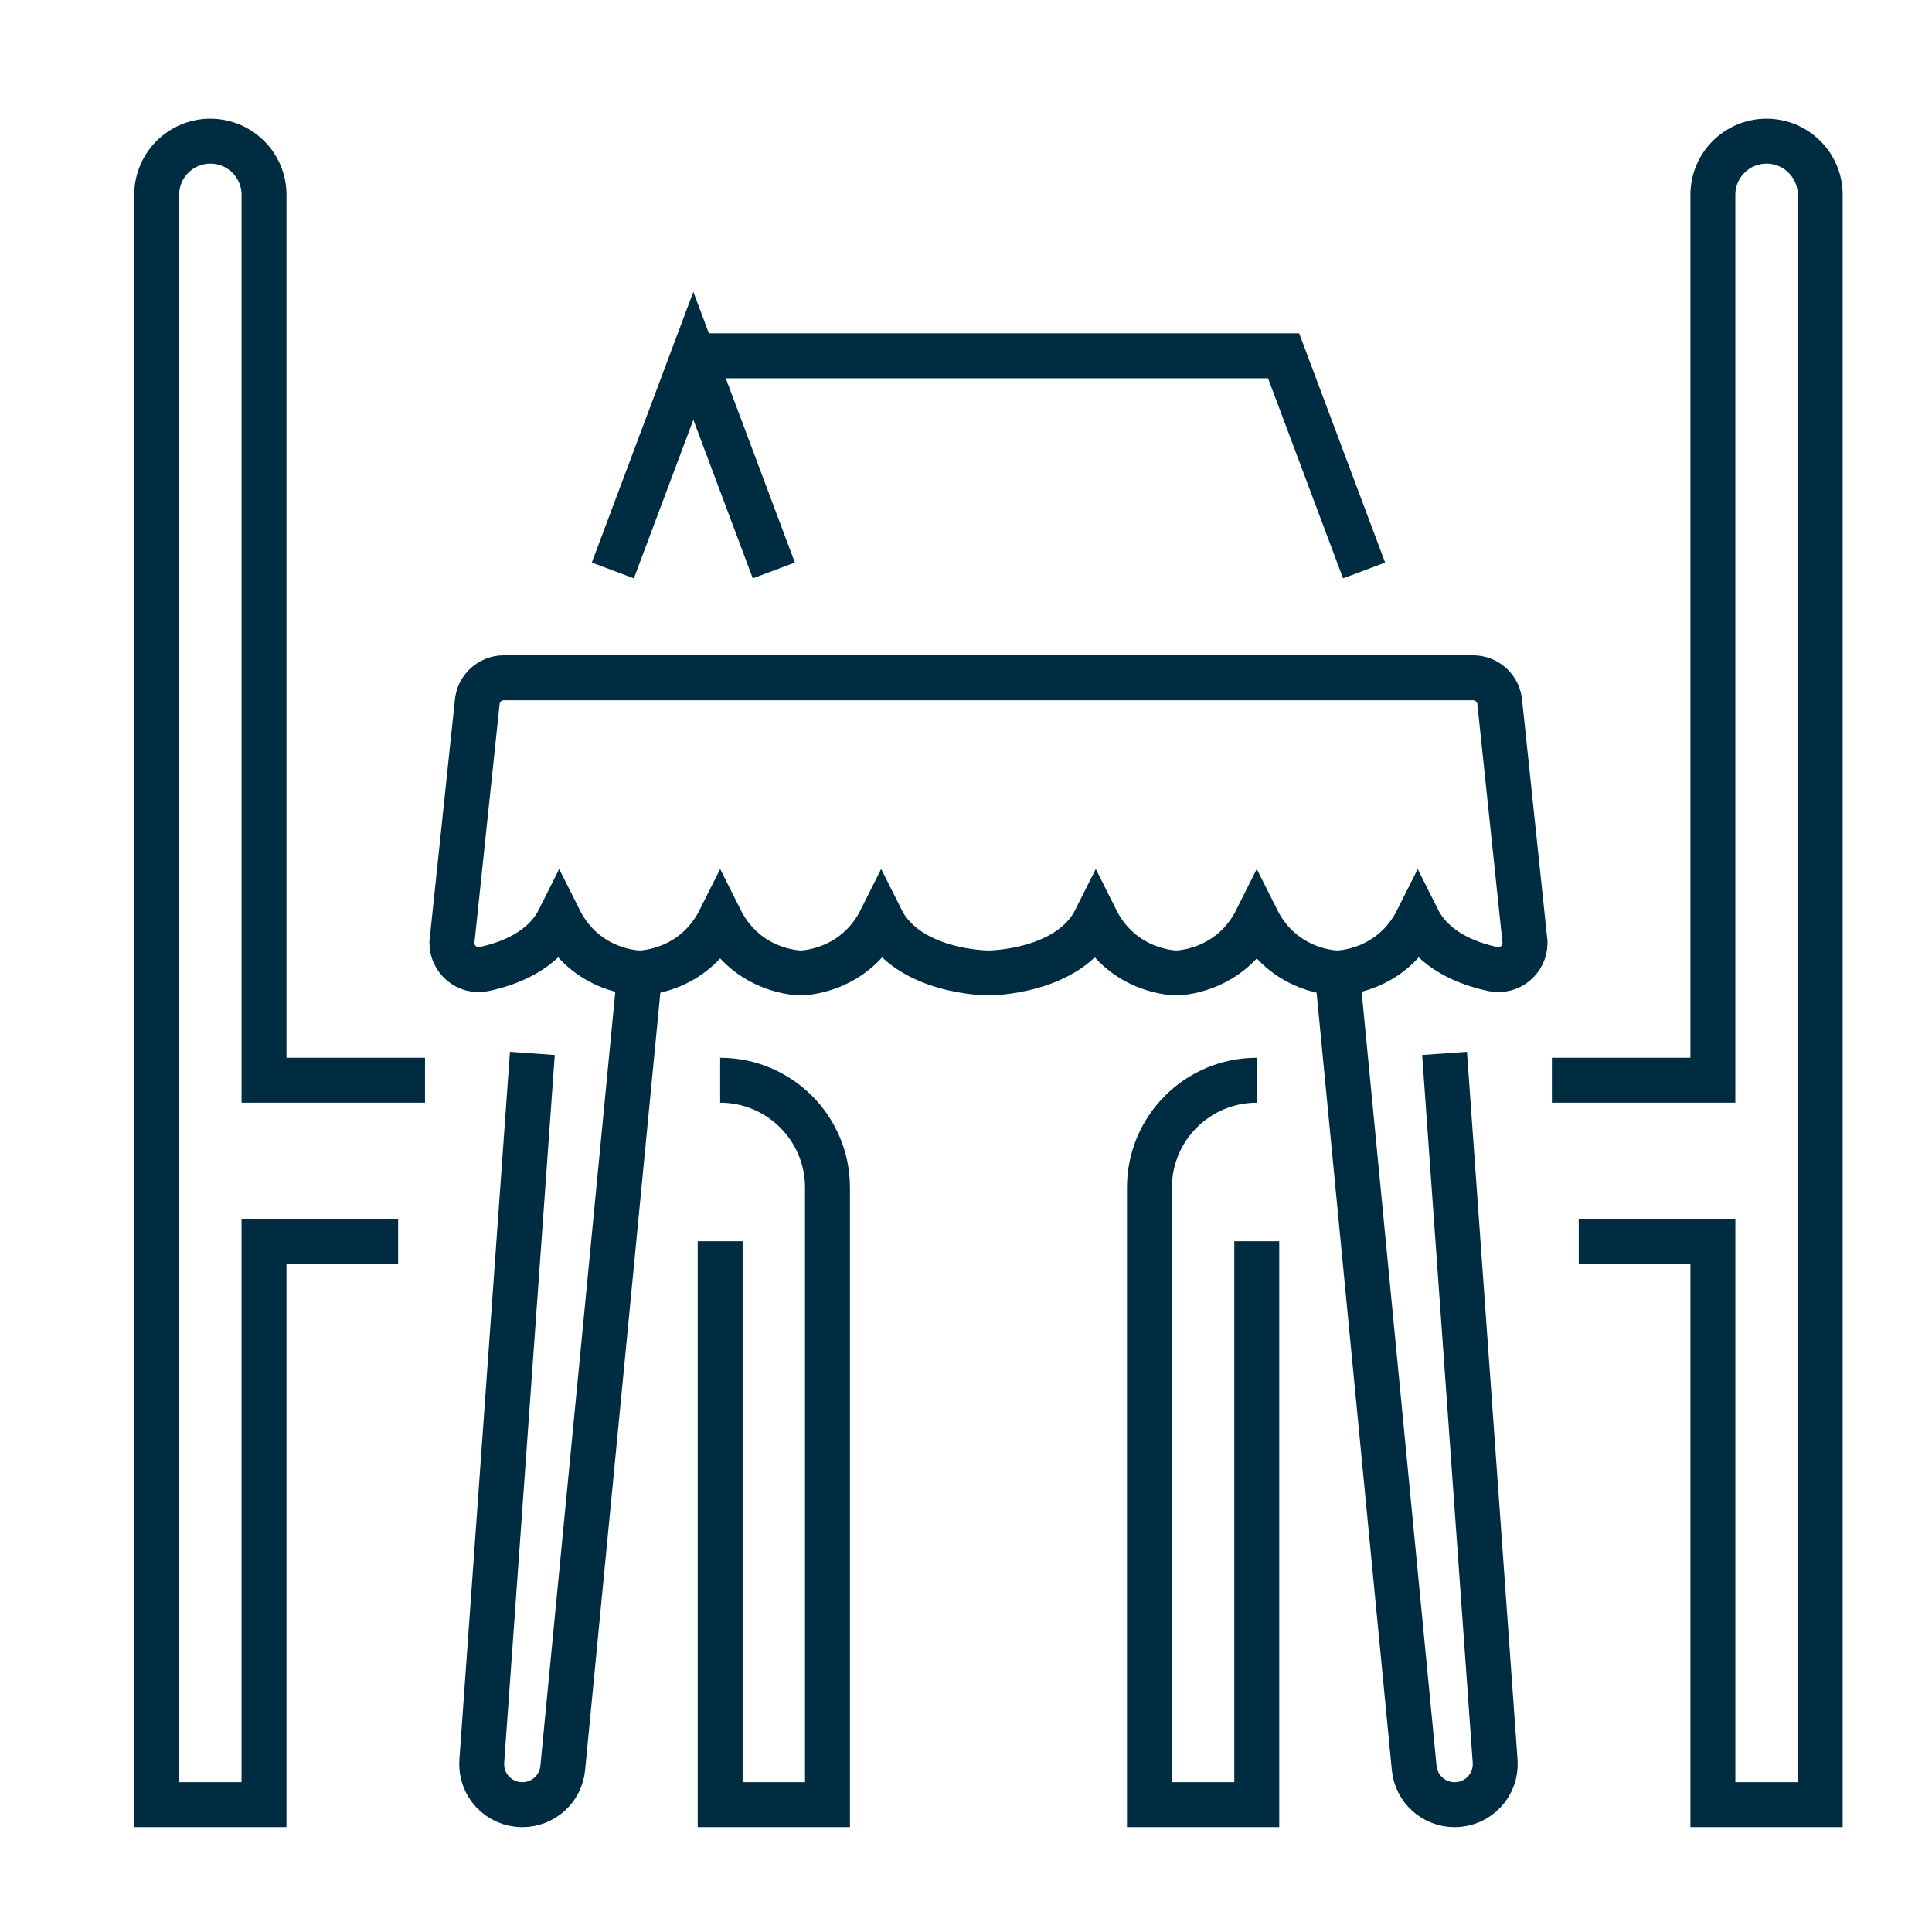
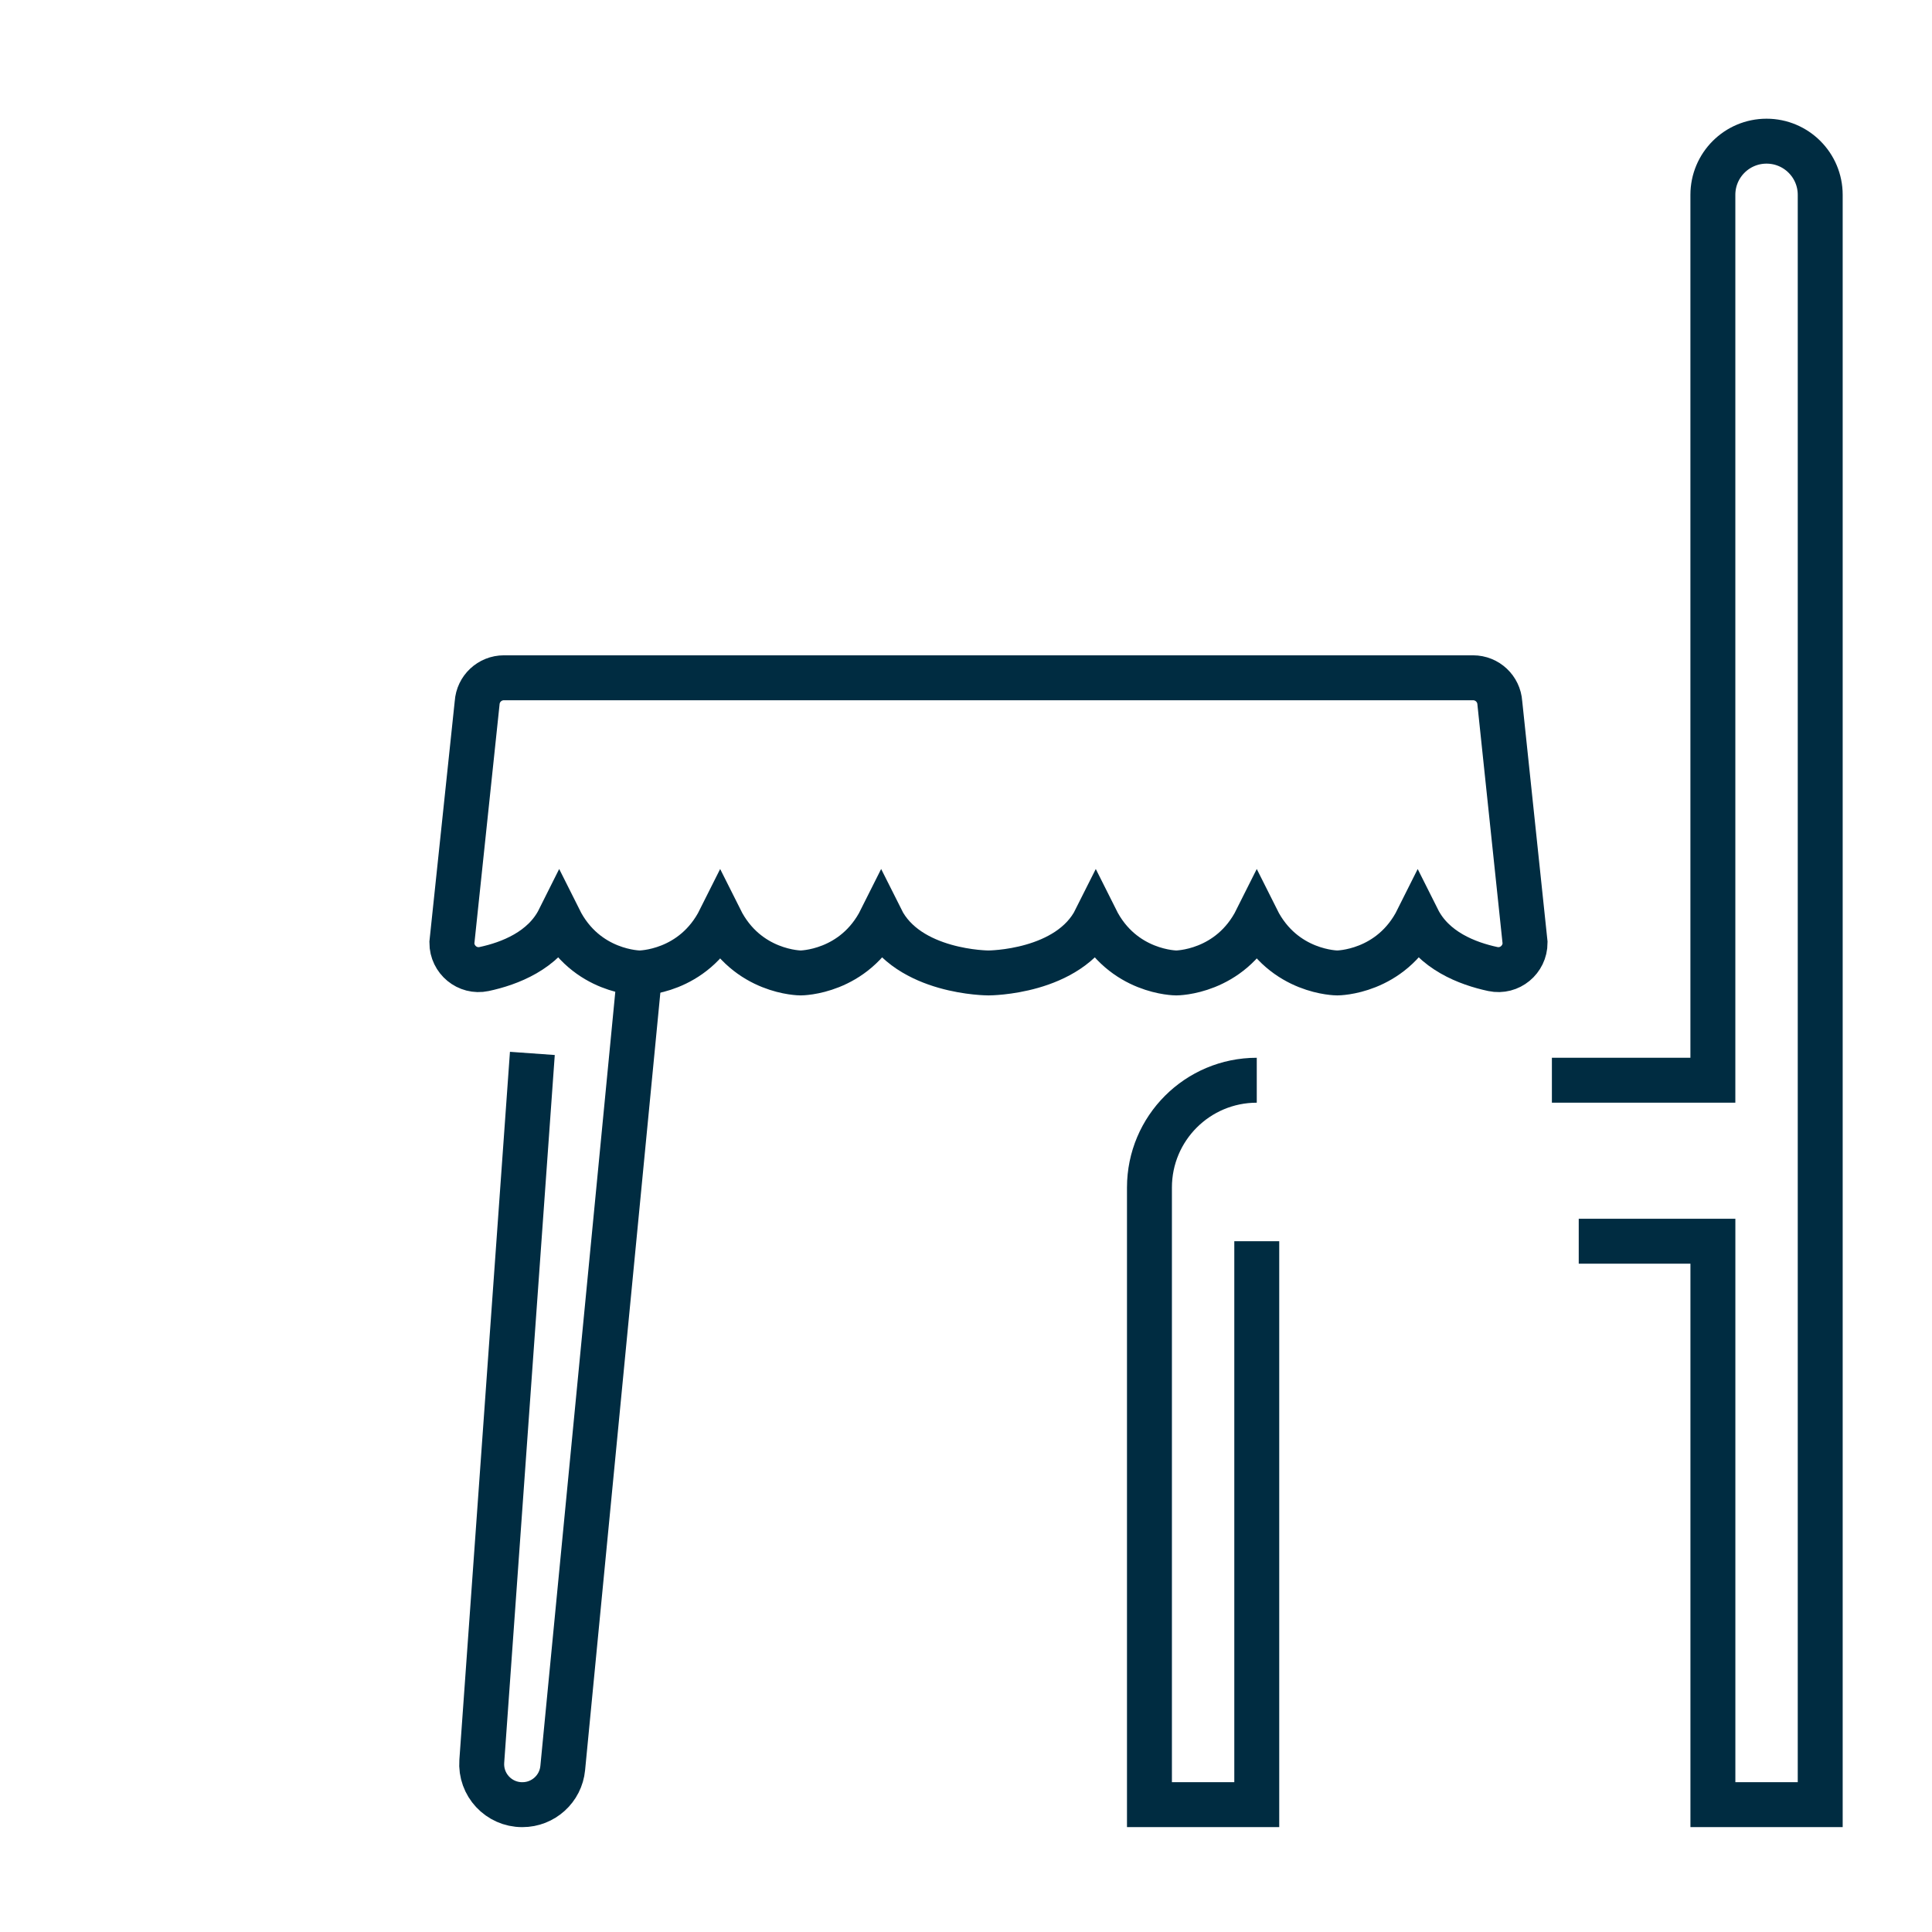
<svg xmlns="http://www.w3.org/2000/svg" version="1.1" id="Calque_1" x="0px" y="0px" width="86px" height="86px" viewBox="0 0 86 86" enable-background="new 0 0 86 86" xml:space="preserve">
  <g id="table_reserved">
-     <polyline fill="none" stroke="#002C41" stroke-width="2" stroke-miterlimit="10" points="27.28,25.393 30.863,15.838    34.446,25.393  " />
-     <polyline fill="none" stroke="#002C41" stroke-width="2" stroke-miterlimit="10" points="30.863,15.838 57.138,15.838    60.721,25.393  " />
    <path fill="none" stroke="#002C41" stroke-width="2" stroke-miterlimit="10" d="M55.943,40.919c-1.194,2.39-3.583,2.39-3.583,2.39   s-2.389,0-3.583-2.39l0,0c-1.194,2.39-4.777,2.39-4.777,2.39s-3.583,0-4.777-2.39l0,0c-1.194,2.39-3.583,2.39-3.583,2.39   s-2.388,0-3.583-2.39l0,0c-1.194,2.39-3.583,2.39-3.583,2.39s-2.389,0-3.583-2.39c-0.697,1.395-2.209,1.975-3.346,2.217   c-0.739,0.156-1.431-0.417-1.431-1.173l1.125-10.674c0.04-0.629,0.561-1.119,1.192-1.119h26.347h16.792   c0.632,0,1.152,0.49,1.192,1.119l1.124,10.674c0,0.756-0.691,1.329-1.431,1.173c-1.139-0.243-2.648-0.822-3.347-2.217   c-1.193,2.39-3.582,2.39-3.582,2.39S57.138,43.309,55.943,40.919L55.943,40.919z" />
    <path fill="none" stroke="#002C41" stroke-width="2" stroke-miterlimit="10" d="M23.697,46.891l-2.251,31.508   c-0.075,1.045,0.752,1.933,1.8,1.933h0.008c0.929,0,1.707-0.706,1.795-1.629l3.426-35.394" />
-     <path fill="none" stroke="#002C41" stroke-width="2" stroke-miterlimit="10" d="M18.919,48.085h-7.166V8.673   c0-1.319-1.07-2.389-2.389-2.389l0,0c-1.319,0-2.389,1.069-2.389,2.389v71.658h4.777v-25.08h5.971" />
    <path fill="none" stroke="#002C41" stroke-width="2" stroke-miterlimit="10" d="M55.943,55.251v25.08h-4.777V52.862   c0-2.639,2.139-4.777,4.777-4.777l0,0" />
-     <path fill="none" stroke="#002C41" stroke-width="2" stroke-miterlimit="10" d="M32.057,55.251v25.08h4.777V52.862   c0-2.639-2.139-4.777-4.777-4.777l0,0" />
-     <path fill="none" stroke="#002C41" stroke-width="2" stroke-miterlimit="10" d="M64.303,46.891l2.251,31.508   c0.075,1.045-0.752,1.933-1.799,1.933h-0.009c-0.928,0-1.706-0.706-1.795-1.629l-3.425-35.394" />
    <path fill="none" stroke="#002C41" stroke-width="2" stroke-miterlimit="10" d="M69.08,48.085h7.166V8.673   c0-1.319,1.069-2.389,2.389-2.389l0,0c1.319,0,2.389,1.069,2.389,2.389v71.658h-4.777v-25.08h-5.972" />
  </g>
</svg>